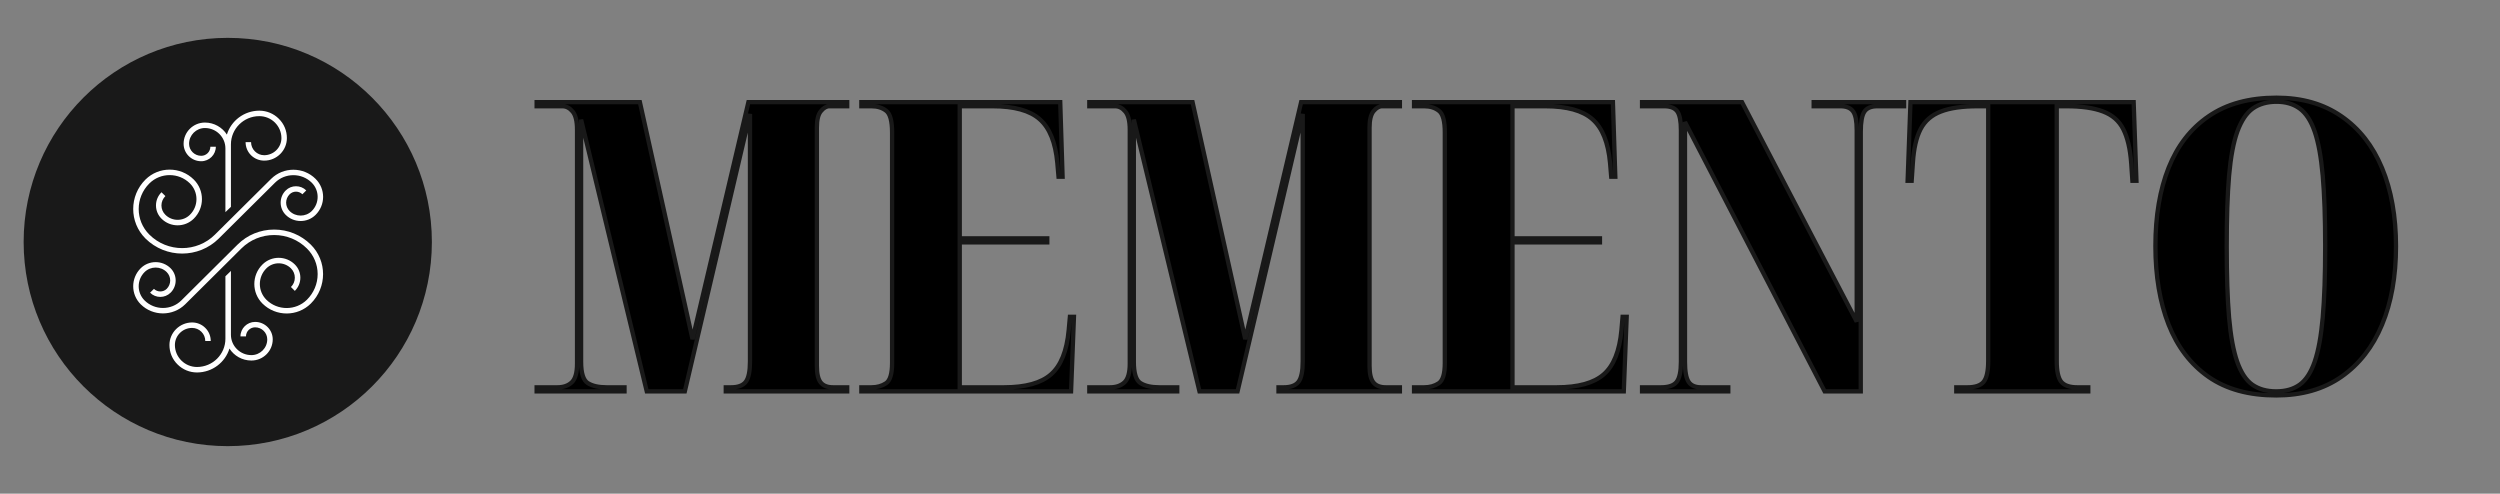
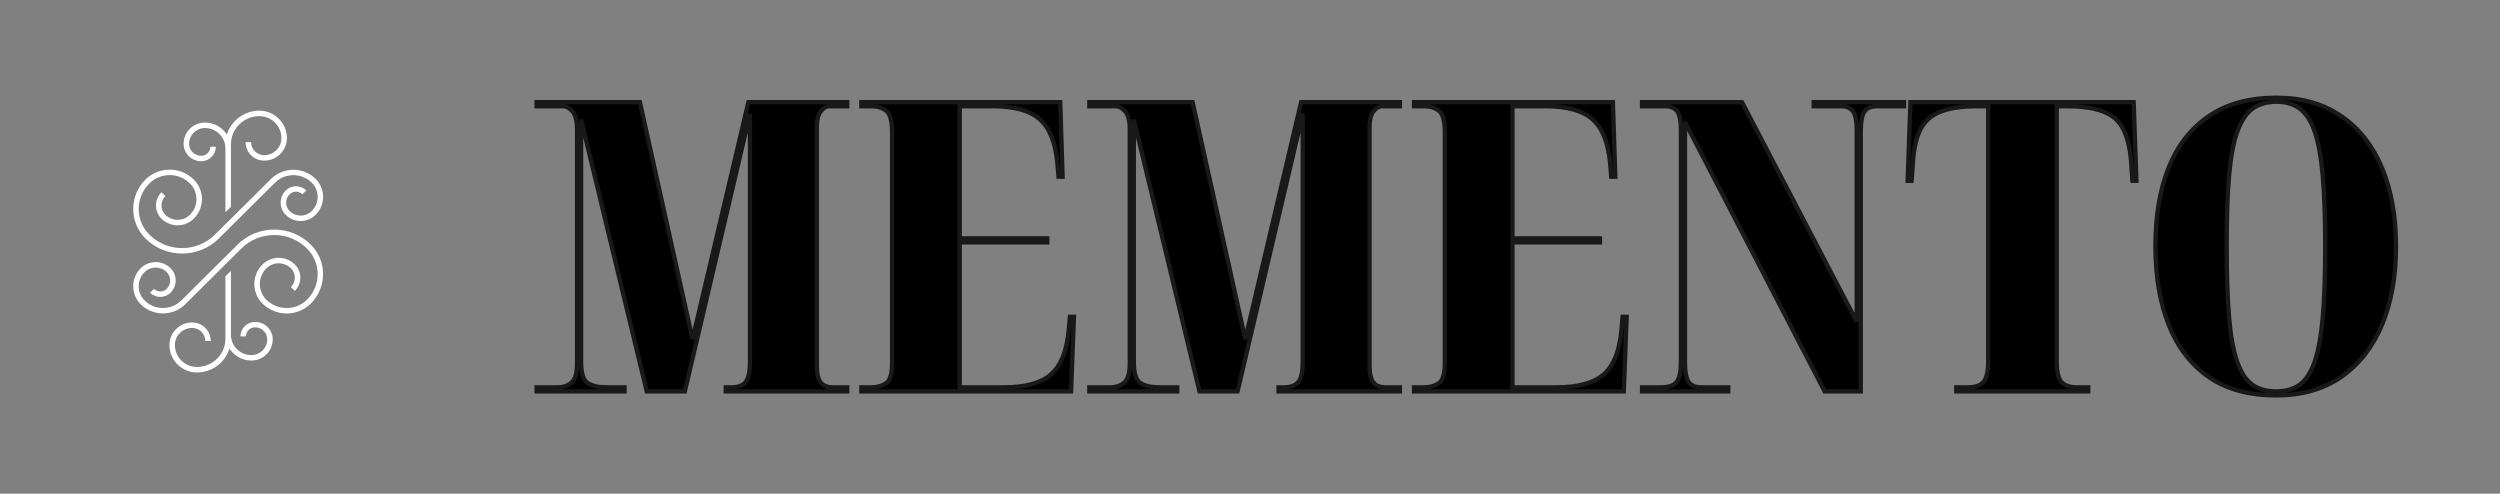
<svg xmlns="http://www.w3.org/2000/svg" width="238" viewBox="0 0 178.5 35.25" height="47" preserveAspectRatio="xMidYMid meet">
  <rect x="0" y="0" width="178.5" height="35.25" fill="#808080" stroke="none" />
  <defs>
    <g />
    <clipPath id="1d5b20545b">
      <path d="M 1.688 2.703 L 30.836 2.703 L 30.836 31.855 L 1.688 31.855 Z M 1.688 2.703 " clip-rule="nonzero" />
    </clipPath>
    <clipPath id="1b0a93a528">
      <path d="M 16.262 2.703 C 8.211 2.703 1.688 9.23 1.688 17.277 C 1.688 25.328 8.211 31.855 16.262 31.855 C 24.312 31.855 30.836 25.328 30.836 17.277 C 30.836 9.23 24.312 2.703 16.262 2.703 " clip-rule="nonzero" />
    </clipPath>
    <clipPath id="6e9a040dd6">
      <path d="M 9.219 7.879 L 23.363 7.879 L 23.363 26.617 L 9.219 26.617 Z M 9.219 7.879 " clip-rule="nonzero" />
    </clipPath>
  </defs>
  <g fill="#000000" fill-opacity="1">
    <g transform="translate(37.792, 27.957)">
      <g>
        <path d="M 0.516 0 L 0.516 -0.297 L 2 -0.297 C 2.438 -0.297 2.781 -0.414 3.031 -0.656 C 3.289 -0.895 3.422 -1.332 3.422 -1.969 L 3.422 -18.688 C 3.422 -19.312 3.312 -19.75 3.094 -20 C 2.883 -20.25 2.645 -20.375 2.375 -20.375 L 0.516 -20.375 L 0.516 -20.656 L 7.906 -20.656 L 11.656 -3.734 L 15.656 -20.656 L 22.719 -20.656 L 22.719 -20.375 L 21.438 -20.375 C 21.227 -20.375 21.023 -20.254 20.828 -20.016 C 20.641 -19.785 20.547 -19.395 20.547 -18.844 L 20.547 -1.828 C 20.547 -1.266 20.633 -0.867 20.812 -0.641 C 21 -0.41 21.297 -0.297 21.703 -0.297 L 22.719 -0.297 L 22.719 0 L 14.031 0 L 14.031 -0.297 L 14.406 -0.297 C 14.906 -0.297 15.254 -0.426 15.453 -0.688 C 15.66 -0.945 15.766 -1.43 15.766 -2.141 L 15.766 -19.828 L 11.109 0 L 8.391 0 L 3.703 -19.422 L 3.703 -2.109 C 3.703 -1.297 3.859 -0.789 4.172 -0.594 C 4.492 -0.395 4.945 -0.297 5.531 -0.297 L 6.797 -0.297 L 6.797 0 Z M 0.516 0 " />
      </g>
    </g>
  </g>
  <g fill="#000000" fill-opacity="1">
    <g transform="translate(60.992, 27.957)">
      <g>
        <path d="M 0.516 0 L 0.516 -0.297 L 1.25 -0.297 C 1.656 -0.297 2 -0.391 2.281 -0.578 C 2.57 -0.773 2.719 -1.258 2.719 -2.031 L 2.719 -18.484 C 2.719 -19.316 2.578 -19.836 2.297 -20.047 C 2.016 -20.266 1.664 -20.375 1.25 -20.375 L 0.516 -20.375 L 0.516 -20.656 L 14.734 -20.656 L 14.906 -15.344 L 14.609 -15.344 L 14.531 -16.328 C 14.395 -17.785 13.973 -18.82 13.266 -19.438 C 12.566 -20.062 11.441 -20.375 9.891 -20.375 L 7.547 -20.375 L 7.547 -10.938 L 13.797 -10.938 L 13.797 -10.656 L 7.547 -10.656 L 7.547 -0.297 L 10.703 -0.297 C 12.242 -0.297 13.367 -0.602 14.078 -1.219 C 14.785 -1.832 15.207 -2.883 15.344 -4.375 L 15.422 -5.328 L 15.719 -5.328 L 15.516 0 Z M 0.516 0 " />
      </g>
    </g>
  </g>
  <g fill="#000000" fill-opacity="1">
    <g transform="translate(77.279, 27.957)">
      <g>
        <path d="M 0.516 0 L 0.516 -0.297 L 2 -0.297 C 2.438 -0.297 2.781 -0.414 3.031 -0.656 C 3.289 -0.895 3.422 -1.332 3.422 -1.969 L 3.422 -18.688 C 3.422 -19.312 3.312 -19.75 3.094 -20 C 2.883 -20.25 2.645 -20.375 2.375 -20.375 L 0.516 -20.375 L 0.516 -20.656 L 7.906 -20.656 L 11.656 -3.734 L 15.656 -20.656 L 22.719 -20.656 L 22.719 -20.375 L 21.438 -20.375 C 21.227 -20.375 21.023 -20.254 20.828 -20.016 C 20.641 -19.785 20.547 -19.395 20.547 -18.844 L 20.547 -1.828 C 20.547 -1.266 20.633 -0.867 20.812 -0.641 C 21 -0.41 21.297 -0.297 21.703 -0.297 L 22.719 -0.297 L 22.719 0 L 14.031 0 L 14.031 -0.297 L 14.406 -0.297 C 14.906 -0.297 15.254 -0.426 15.453 -0.688 C 15.66 -0.945 15.766 -1.43 15.766 -2.141 L 15.766 -19.828 L 11.109 0 L 8.391 0 L 3.703 -19.422 L 3.703 -2.109 C 3.703 -1.297 3.859 -0.789 4.172 -0.594 C 4.492 -0.395 4.945 -0.297 5.531 -0.297 L 6.797 -0.297 L 6.797 0 Z M 0.516 0 " />
      </g>
    </g>
  </g>
  <g fill="#000000" fill-opacity="1">
    <g transform="translate(100.479, 27.957)">
      <g>
        <path d="M 0.516 0 L 0.516 -0.297 L 1.25 -0.297 C 1.656 -0.297 2 -0.391 2.281 -0.578 C 2.57 -0.773 2.719 -1.258 2.719 -2.031 L 2.719 -18.484 C 2.719 -19.316 2.578 -19.836 2.297 -20.047 C 2.016 -20.266 1.664 -20.375 1.25 -20.375 L 0.516 -20.375 L 0.516 -20.656 L 14.734 -20.656 L 14.906 -15.344 L 14.609 -15.344 L 14.531 -16.328 C 14.395 -17.785 13.973 -18.82 13.266 -19.438 C 12.566 -20.062 11.441 -20.375 9.891 -20.375 L 7.547 -20.375 L 7.547 -10.938 L 13.797 -10.938 L 13.797 -10.656 L 7.547 -10.656 L 7.547 -0.297 L 10.703 -0.297 C 12.242 -0.297 13.367 -0.602 14.078 -1.219 C 14.785 -1.832 15.207 -2.883 15.344 -4.375 L 15.422 -5.328 L 15.719 -5.328 L 15.516 0 Z M 0.516 0 " />
      </g>
    </g>
  </g>
  <g fill="#000000" fill-opacity="1">
    <g transform="translate(116.766, 27.957)">
      <g>
        <path d="M 0.516 0 L 0.516 -0.297 L 1.875 -0.297 C 2.414 -0.297 2.785 -0.426 2.984 -0.688 C 3.191 -0.945 3.297 -1.422 3.297 -2.109 L 3.297 -18.672 C 3.297 -19.328 3.207 -19.773 3.031 -20.016 C 2.863 -20.254 2.555 -20.375 2.109 -20.375 L 0.516 -20.375 L 0.516 -20.656 L 7.672 -20.656 L 15.859 -4.984 L 15.859 -18.672 C 15.859 -19.328 15.77 -19.773 15.594 -20.016 C 15.426 -20.254 15.129 -20.375 14.703 -20.375 L 12.797 -20.375 L 12.797 -20.656 L 19.25 -20.656 L 19.25 -20.375 L 17.328 -20.375 C 16.891 -20.375 16.582 -20.242 16.406 -19.984 C 16.227 -19.723 16.141 -19.242 16.141 -18.547 L 16.141 0 L 13.578 0 L 3.594 -19.25 L 3.594 -2.109 C 3.594 -1.422 3.676 -0.945 3.844 -0.688 C 4.02 -0.426 4.32 -0.297 4.75 -0.297 L 6.688 -0.297 L 6.688 0 Z M 0.516 0 " />
      </g>
    </g>
  </g>
  <g fill="#000000" fill-opacity="1">
    <g transform="translate(136.205, 27.957)">
      <g>
        <path d="M 3.531 0 L 3.531 -0.297 L 4.344 -0.297 C 4.906 -0.297 5.289 -0.426 5.5 -0.688 C 5.707 -0.957 5.812 -1.453 5.812 -2.172 L 5.812 -20.375 L 5.062 -20.375 C 3.969 -20.375 3.094 -20.25 2.438 -20 C 1.781 -19.75 1.297 -19.328 0.984 -18.734 C 0.672 -18.148 0.488 -17.348 0.438 -16.328 L 0.344 -15.047 L 0.062 -15.047 L 0.266 -20.656 L 16.203 -20.656 L 16.406 -15.047 L 16.125 -15.047 L 16.031 -16.328 C 15.957 -17.348 15.77 -18.148 15.469 -18.734 C 15.164 -19.328 14.688 -19.75 14.031 -20 C 13.375 -20.25 12.5 -20.375 11.406 -20.375 L 10.703 -20.375 L 10.703 -2.172 C 10.703 -1.453 10.805 -0.957 11.016 -0.688 C 11.234 -0.426 11.625 -0.297 12.188 -0.297 L 12.969 -0.297 L 12.969 0 Z M 3.531 0 " />
      </g>
    </g>
  </g>
  <g fill="#000000" fill-opacity="1">
    <g transform="translate(152.665, 27.957)">
      <g>
        <path d="M 9.922 0.297 C 7.973 0.297 6.363 -0.145 5.094 -1.031 C 3.82 -1.926 2.867 -3.172 2.234 -4.766 C 1.609 -6.367 1.297 -8.242 1.297 -10.391 C 1.297 -12.523 1.609 -14.383 2.234 -15.969 C 2.867 -17.551 3.828 -18.781 5.109 -19.656 C 6.391 -20.539 8.004 -20.984 9.953 -20.984 C 11.766 -20.984 13.305 -20.539 14.578 -19.656 C 15.859 -18.781 16.828 -17.547 17.484 -15.953 C 18.148 -14.367 18.484 -12.504 18.484 -10.359 C 18.484 -8.211 18.148 -6.344 17.484 -4.75 C 16.828 -3.164 15.859 -1.926 14.578 -1.031 C 13.305 -0.145 11.754 0.297 9.922 0.297 Z M 9.922 0 C 10.598 0 11.156 -0.156 11.594 -0.469 C 12.039 -0.789 12.398 -1.336 12.672 -2.109 C 12.941 -2.879 13.133 -3.938 13.25 -5.281 C 13.363 -6.625 13.422 -8.316 13.422 -10.359 C 13.422 -12.379 13.363 -14.062 13.25 -15.406 C 13.133 -16.75 12.941 -17.805 12.672 -18.578 C 12.398 -19.348 12.039 -19.891 11.594 -20.203 C 11.156 -20.523 10.609 -20.688 9.953 -20.688 C 9.273 -20.688 8.707 -20.523 8.25 -20.203 C 7.801 -19.891 7.438 -19.348 7.156 -18.578 C 6.883 -17.805 6.688 -16.75 6.562 -15.406 C 6.445 -14.062 6.391 -12.379 6.391 -10.359 C 6.391 -8.316 6.445 -6.625 6.562 -5.281 C 6.688 -3.938 6.879 -2.879 7.141 -2.109 C 7.41 -1.336 7.77 -0.789 8.219 -0.469 C 8.676 -0.156 9.242 0 9.922 0 Z M 9.922 0 " />
      </g>
    </g>
  </g>
  <path stroke-linecap="butt" transform="matrix(0.736, 0, 0, 0.736, 37.792, 5.864)" fill="none" stroke-linejoin="miter" d="M 0.712 30 L 0.712 29.608 L 2.717 29.608 C 3.316 29.608 3.783 29.443 4.123 29.12 C 4.462 28.791 4.632 28.191 4.632 27.321 L 4.632 4.619 C 4.632 3.781 4.489 3.192 4.202 2.853 C 3.916 2.508 3.587 2.338 3.221 2.338 L 0.712 2.338 L 0.712 1.94 L 10.727 1.94 L 15.835 24.934 L 21.256 1.94 L 30.84 1.94 L 30.84 2.338 L 29.111 2.338 C 28.825 2.338 28.549 2.497 28.289 2.816 C 28.024 3.129 27.897 3.664 27.897 4.428 L 27.897 27.523 C 27.897 28.287 28.019 28.823 28.268 29.135 C 28.517 29.448 28.915 29.608 29.467 29.608 L 30.84 29.608 L 30.84 30 L 19.06 30 L 19.06 29.608 L 19.569 29.608 C 20.248 29.608 20.725 29.433 20.996 29.077 C 21.271 28.722 21.409 28.059 21.409 27.093 L 21.409 3.086 L 15.087 30 L 11.395 30 L 5.024 3.638 L 5.024 27.13 C 5.024 28.234 5.242 28.918 5.672 29.194 C 6.106 29.47 6.716 29.608 7.502 29.608 L 9.236 29.608 L 9.236 30 Z M 32.214 30 L 32.214 29.608 L 33.19 29.608 C 33.742 29.608 34.214 29.475 34.601 29.215 C 34.999 28.95 35.195 28.297 35.195 27.247 L 35.195 4.895 C 35.195 3.77 35.004 3.065 34.622 2.778 C 34.246 2.481 33.768 2.338 33.19 2.338 L 32.214 2.338 L 32.214 1.94 L 51.506 1.94 L 51.734 9.175 L 51.341 9.175 L 51.225 7.844 C 51.044 5.855 50.477 4.439 49.517 3.601 C 48.567 2.757 47.04 2.338 44.945 2.338 L 41.757 2.338 L 41.757 15.153 L 50.249 15.153 L 50.249 15.546 L 41.757 15.546 L 41.757 29.608 L 46.048 29.608 C 48.138 29.608 49.66 29.189 50.609 28.35 C 51.57 27.512 52.142 26.086 52.328 24.07 L 52.445 22.765 L 52.837 22.765 L 52.556 30 Z M 54.328 30 L 54.328 29.608 L 56.333 29.608 C 56.932 29.608 57.404 29.443 57.744 29.12 C 58.083 28.791 58.253 28.191 58.253 27.321 L 58.253 4.619 C 58.253 3.781 58.11 3.192 57.818 2.853 C 57.532 2.508 57.208 2.338 56.842 2.338 L 54.328 2.338 L 54.328 1.94 L 64.342 1.94 L 69.456 24.934 L 74.877 1.94 L 84.456 1.94 L 84.456 2.338 L 82.732 2.338 C 82.446 2.338 82.17 2.497 81.905 2.816 C 81.645 3.129 81.512 3.664 81.512 4.428 L 81.512 27.523 C 81.512 28.287 81.64 28.823 81.889 29.135 C 82.138 29.448 82.536 29.608 83.088 29.608 L 84.456 29.608 L 84.456 30 L 72.681 30 L 72.681 29.608 L 73.19 29.608 C 73.864 29.608 74.341 29.433 74.617 29.077 C 74.893 28.722 75.03 28.059 75.03 27.093 L 75.03 3.086 L 68.708 30 L 65.016 30 L 58.645 3.638 L 58.645 27.13 C 58.645 28.234 58.858 28.918 59.287 29.194 C 59.722 29.47 60.332 29.608 61.123 29.608 L 62.857 29.608 L 62.857 30 Z M 85.83 30 L 85.83 29.608 L 86.811 29.608 C 87.363 29.608 87.83 29.475 88.222 29.215 C 88.62 28.95 88.816 28.297 88.816 27.247 L 88.816 4.895 C 88.816 3.77 88.625 3.065 88.238 2.778 C 87.862 2.481 87.384 2.338 86.811 2.338 L 85.83 2.338 L 85.83 1.94 L 105.122 1.94 L 105.355 9.175 L 104.957 9.175 L 104.846 7.844 C 104.666 5.855 104.098 4.439 103.138 3.601 C 102.183 2.757 100.661 2.338 98.56 2.338 L 95.378 2.338 L 95.378 15.153 L 103.865 15.153 L 103.865 15.546 L 95.378 15.546 L 95.378 29.608 L 99.664 29.608 C 101.753 29.608 103.276 29.189 104.231 28.35 C 105.191 27.512 105.764 26.086 105.949 24.07 L 106.061 22.765 L 106.458 22.765 L 106.177 30 Z M 107.949 30 L 107.949 29.608 L 109.789 29.608 C 110.527 29.608 111.031 29.433 111.306 29.077 C 111.582 28.722 111.72 28.069 111.72 27.13 L 111.72 4.656 C 111.72 3.77 111.598 3.16 111.365 2.837 C 111.126 2.503 110.707 2.338 110.108 2.338 L 107.949 2.338 L 107.949 1.94 L 117.645 1.94 L 128.774 23.237 L 128.774 4.656 C 128.774 3.77 128.657 3.16 128.418 2.837 C 128.179 2.503 127.776 2.338 127.198 2.338 L 124.599 2.338 L 124.599 1.94 L 133.367 1.94 L 133.367 2.338 L 130.768 2.338 C 130.169 2.338 129.75 2.513 129.511 2.874 C 129.283 3.224 129.166 3.871 129.166 4.81 L 129.166 30 L 125.665 30 L 112.113 3.871 L 112.113 27.13 C 112.113 28.069 112.229 28.722 112.468 29.077 C 112.702 29.433 113.11 29.608 113.683 29.608 L 116.314 29.608 L 116.314 30 Z M 138.433 30 L 138.433 29.608 L 139.525 29.608 C 140.284 29.608 140.809 29.422 141.095 29.061 C 141.387 28.69 141.53 28.022 141.53 27.056 L 141.53 2.338 L 140.512 2.338 C 139.016 2.338 137.823 2.508 136.937 2.853 C 136.046 3.192 135.388 3.76 134.969 4.561 C 134.555 5.362 134.306 6.454 134.221 7.844 L 134.104 9.568 L 133.712 9.568 L 133.988 1.94 L 155.64 1.94 L 155.91 9.568 L 155.518 9.568 L 155.401 7.844 C 155.3 6.454 155.04 5.362 154.632 4.561 C 154.229 3.76 153.582 3.192 152.685 2.853 C 151.794 2.508 150.606 2.338 149.115 2.338 L 148.177 2.338 L 148.177 27.056 C 148.177 28.022 148.32 28.69 148.606 29.061 C 148.898 29.422 149.418 29.608 150.171 29.608 L 151.237 29.608 L 151.237 30 Z M 169.463 30.393 C 166.816 30.393 164.631 29.793 162.901 28.589 C 161.177 27.38 159.883 25.688 159.029 23.518 C 158.175 21.343 157.751 18.803 157.751 15.901 C 157.751 12.989 158.175 10.459 159.029 8.311 C 159.883 6.163 161.183 4.492 162.923 3.304 C 164.662 2.11 166.853 1.511 169.5 1.511 C 171.966 1.511 174.056 2.11 175.785 3.304 C 177.52 4.492 178.835 6.168 179.737 8.332 C 180.639 10.491 181.09 13.026 181.09 15.938 C 181.09 18.84 180.639 21.375 179.737 23.534 C 178.835 25.698 177.52 27.38 175.785 28.589 C 174.056 29.793 171.95 30.393 169.463 30.393 Z M 169.463 30 C 170.38 30 171.134 29.788 171.738 29.358 C 172.343 28.923 172.831 28.181 173.197 27.13 C 173.558 26.086 173.823 24.648 173.982 22.834 C 174.141 21.015 174.221 18.713 174.221 15.938 C 174.221 13.185 174.141 10.899 173.982 9.08 C 173.823 7.255 173.558 5.823 173.197 4.783 C 172.831 3.733 172.343 2.991 171.738 2.556 C 171.134 2.121 170.391 1.903 169.5 1.903 C 168.588 1.903 167.818 2.121 167.198 2.556 C 166.588 2.991 166.089 3.733 165.702 4.783 C 165.325 5.823 165.055 7.255 164.896 9.08 C 164.742 10.899 164.668 13.185 164.668 15.938 C 164.668 18.713 164.742 21.015 164.896 22.834 C 165.055 24.648 165.32 26.086 165.686 27.13 C 166.057 28.181 166.545 28.923 167.161 29.358 C 167.781 29.788 168.55 30 169.463 30 Z M 169.463 30 " stroke="#191919" stroke-width="0.418" stroke-opacity="1" stroke-miterlimit="4" />
  <g clip-path="url(#1d5b20545b)">
    <g clip-path="url(#1b0a93a528)">
-       <path fill="#191919" d="M 1.688 2.703 L 30.836 2.703 L 30.836 31.855 L 1.688 31.855 Z M 1.688 2.703 " fill-opacity="1" fill-rule="nonzero" />
-     </g>
+       </g>
  </g>
  <g clip-path="url(#6e9a040dd6)">
    <path fill="#ffffff" d="M 19.473 24.23 C 19.473 25.066 18.789 25.742 17.949 25.742 C 17.289 25.742 16.711 25.402 16.383 24.887 C 16.082 25.871 15.16 26.59 14.07 26.594 C 14.07 26.594 14.066 26.594 14.066 26.594 C 13.543 26.594 13.047 26.391 12.676 26.02 C 12.301 25.652 12.098 25.16 12.098 24.633 C 12.098 23.75 12.824 23.027 13.715 23.023 C 14.07 23.023 14.406 23.16 14.656 23.41 C 14.91 23.66 15.047 23.992 15.047 24.348 L 14.656 24.348 C 14.656 24.098 14.559 23.863 14.379 23.688 C 14.203 23.512 13.969 23.414 13.715 23.414 C 13.039 23.414 12.488 23.961 12.488 24.633 C 12.488 25.055 12.656 25.449 12.953 25.746 C 13.25 26.039 13.648 26.203 14.066 26.203 C 14.066 26.203 14.07 26.203 14.07 26.203 C 15.188 26.199 16.094 25.297 16.094 24.188 L 16.094 19.727 L 16.488 19.344 L 16.488 23.902 C 16.488 24.703 17.145 25.355 17.949 25.355 C 18.574 25.355 19.082 24.852 19.082 24.23 C 19.082 23.758 18.695 23.371 18.215 23.371 C 17.855 23.371 17.562 23.664 17.562 24.02 L 17.168 24.02 C 17.168 23.449 17.641 22.984 18.215 22.984 C 18.91 22.984 19.473 23.543 19.473 24.23 Z M 14.367 11.512 C 14.941 11.512 15.41 11.047 15.41 10.477 L 15.02 10.477 C 15.02 10.832 14.727 11.125 14.367 11.125 C 13.891 11.125 13.5 10.738 13.5 10.266 C 13.5 9.645 14.008 9.141 14.633 9.141 C 15.438 9.141 16.094 9.793 16.094 10.594 L 16.094 15.148 L 16.488 14.77 L 16.488 10.309 C 16.488 9.199 17.395 8.293 18.512 8.293 C 18.512 8.293 18.516 8.293 18.516 8.293 C 18.934 8.293 19.332 8.457 19.629 8.75 C 19.926 9.047 20.094 9.441 20.094 9.859 C 20.094 10.531 19.543 11.078 18.867 11.082 C 18.867 11.082 18.867 11.082 18.863 11.082 C 18.613 11.082 18.379 10.984 18.203 10.809 C 18.023 10.633 17.926 10.398 17.926 10.148 L 17.535 10.148 C 17.535 10.5 17.672 10.836 17.926 11.086 C 18.176 11.332 18.512 11.469 18.867 11.469 C 19.758 11.469 20.484 10.746 20.484 9.859 C 20.484 9.336 20.281 8.844 19.906 8.477 C 19.535 8.105 19.039 7.902 18.516 7.902 C 18.512 7.902 18.512 7.902 18.512 7.902 C 17.422 7.906 16.5 8.625 16.199 9.609 C 15.871 9.094 15.289 8.75 14.633 8.75 C 13.793 8.75 13.109 9.43 13.109 10.266 C 13.109 10.953 13.672 11.512 14.367 11.512 Z M 13.004 18.105 C 13.953 18.105 14.902 17.746 15.621 17.031 L 19.637 13.043 C 20.359 12.328 21.535 12.328 22.258 13.043 C 22.82 13.602 22.82 14.512 22.258 15.07 C 21.82 15.5 21.113 15.5 20.68 15.07 C 20.52 14.91 20.43 14.695 20.43 14.469 C 20.43 14.246 20.52 14.031 20.68 13.871 C 20.801 13.754 20.961 13.684 21.133 13.684 C 21.305 13.684 21.469 13.75 21.59 13.871 L 21.867 13.598 C 21.672 13.402 21.41 13.297 21.133 13.297 C 20.859 13.297 20.598 13.402 20.402 13.598 C 20.168 13.828 20.039 14.141 20.039 14.469 C 20.039 14.801 20.168 15.109 20.402 15.344 C 20.988 15.926 21.945 15.926 22.531 15.344 C 23.25 14.633 23.25 13.48 22.531 12.77 C 21.66 11.902 20.234 11.902 19.359 12.77 L 15.344 16.754 C 14.055 18.035 11.957 18.035 10.668 16.754 C 9.648 15.746 9.648 14.105 10.668 13.094 C 11.465 12.305 12.762 12.305 13.559 13.094 C 14.184 13.715 14.184 14.719 13.559 15.336 C 13.078 15.816 12.289 15.816 11.809 15.336 C 11.629 15.16 11.527 14.922 11.527 14.668 C 11.527 14.418 11.629 14.18 11.809 14 L 11.531 13.727 C 11.277 13.977 11.137 14.312 11.137 14.668 C 11.137 15.027 11.277 15.359 11.531 15.613 C 12.164 16.246 13.199 16.246 13.836 15.613 C 14.613 14.844 14.613 13.59 13.836 12.82 C 12.887 11.875 11.34 11.875 10.387 12.82 C 9.219 13.98 9.219 15.867 10.387 17.031 C 11.109 17.746 12.059 18.105 13.004 18.105 Z M 19.574 16.391 C 18.586 16.391 17.656 16.773 16.961 17.465 L 12.945 21.453 C 12.223 22.168 11.047 22.168 10.324 21.453 C 9.762 20.895 9.762 19.984 10.324 19.426 C 10.758 18.996 11.469 18.996 11.902 19.426 C 12.062 19.586 12.152 19.801 12.152 20.027 C 12.152 20.25 12.062 20.465 11.902 20.625 C 11.652 20.871 11.242 20.871 10.992 20.625 L 10.715 20.898 C 11.117 21.301 11.773 21.301 12.18 20.898 C 12.414 20.668 12.543 20.355 12.543 20.027 C 12.543 19.695 12.414 19.387 12.18 19.152 C 11.59 18.57 10.633 18.57 10.047 19.152 C 9.332 19.863 9.332 21.016 10.047 21.727 C 10.922 22.594 12.348 22.594 13.223 21.727 L 17.234 17.742 C 17.859 17.121 18.691 16.781 19.574 16.781 C 20.457 16.781 21.289 17.121 21.914 17.742 C 22.406 18.23 22.68 18.879 22.68 19.57 C 22.68 20.262 22.406 20.91 21.914 21.402 C 21.117 22.191 19.816 22.191 19.02 21.402 C 18.398 20.781 18.398 19.777 19.02 19.16 C 19.504 18.68 20.289 18.68 20.773 19.16 C 20.953 19.336 21.051 19.574 21.051 19.828 C 21.051 20.078 20.953 20.316 20.773 20.492 L 21.051 20.77 C 21.305 20.516 21.445 20.184 21.445 19.828 C 21.445 19.469 21.305 19.137 21.051 18.883 C 20.414 18.25 19.379 18.25 18.742 18.883 C 17.965 19.652 17.965 20.906 18.742 21.676 C 19.219 22.148 19.844 22.383 20.469 22.383 C 21.09 22.383 21.715 22.148 22.191 21.676 C 23.359 20.516 23.359 18.625 22.191 17.465 C 21.492 16.773 20.562 16.391 19.574 16.391 Z M 19.574 16.391 " fill-opacity="1" fill-rule="nonzero" />
  </g>
</svg>